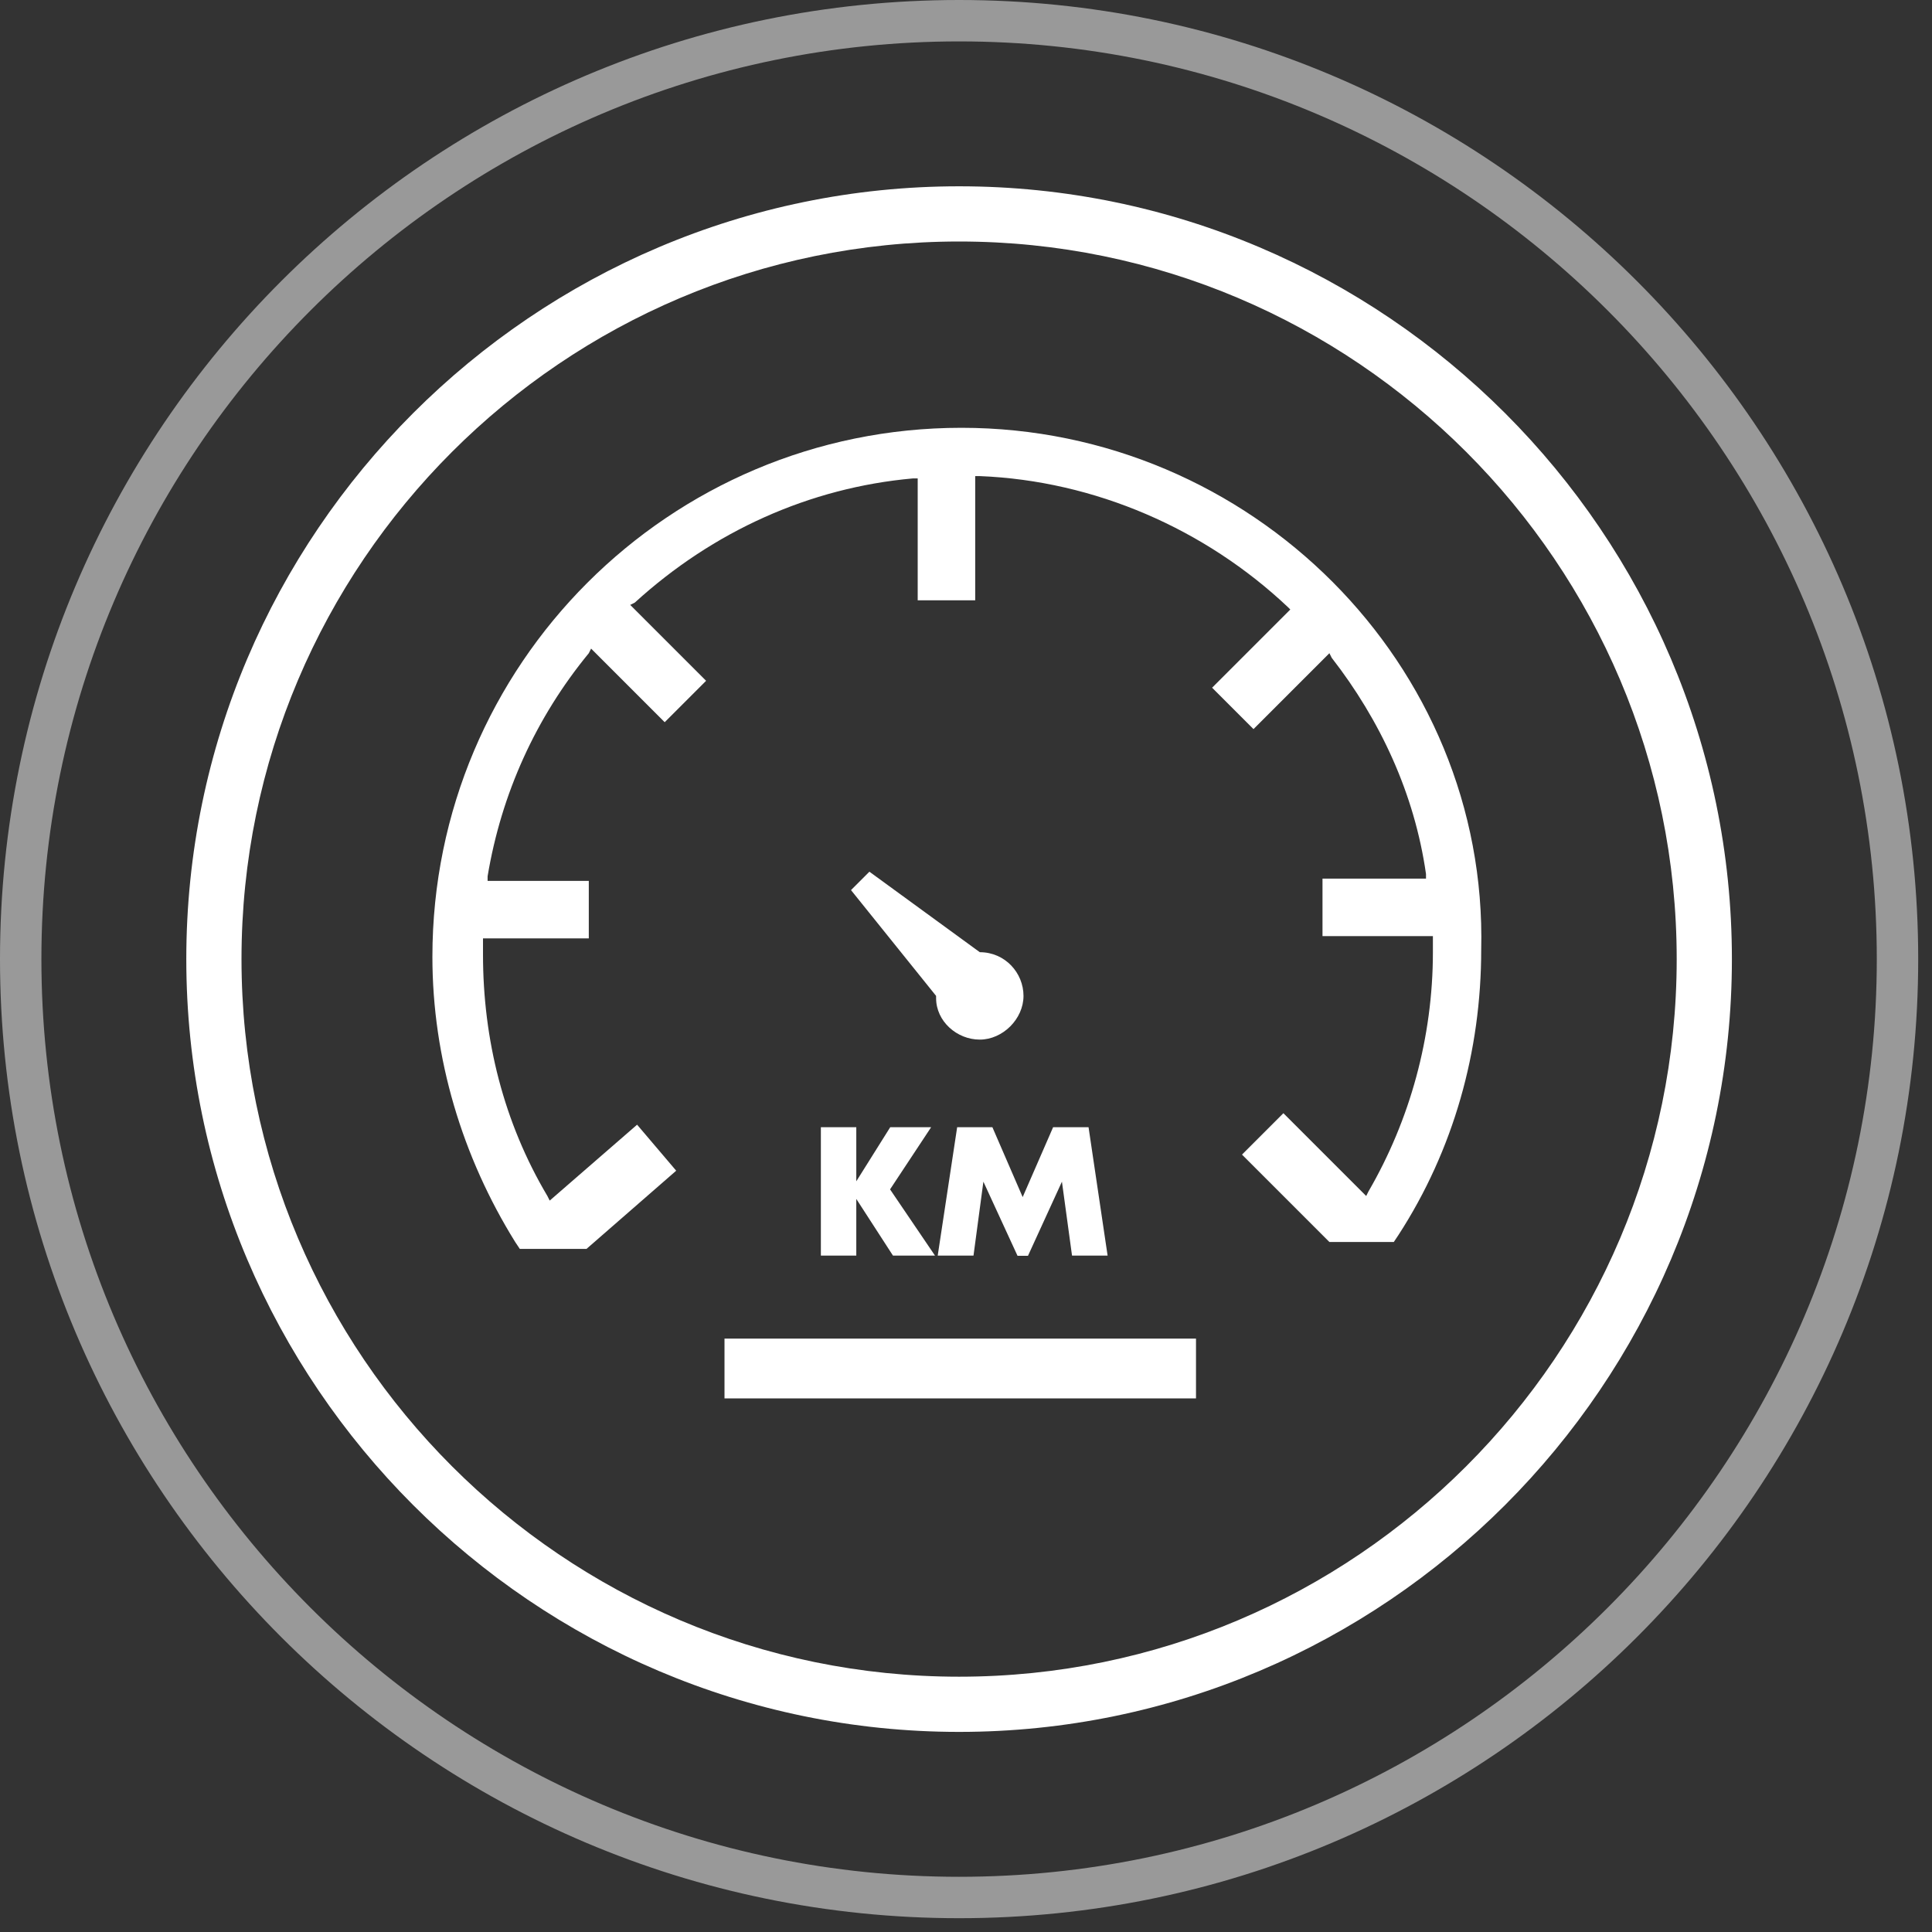
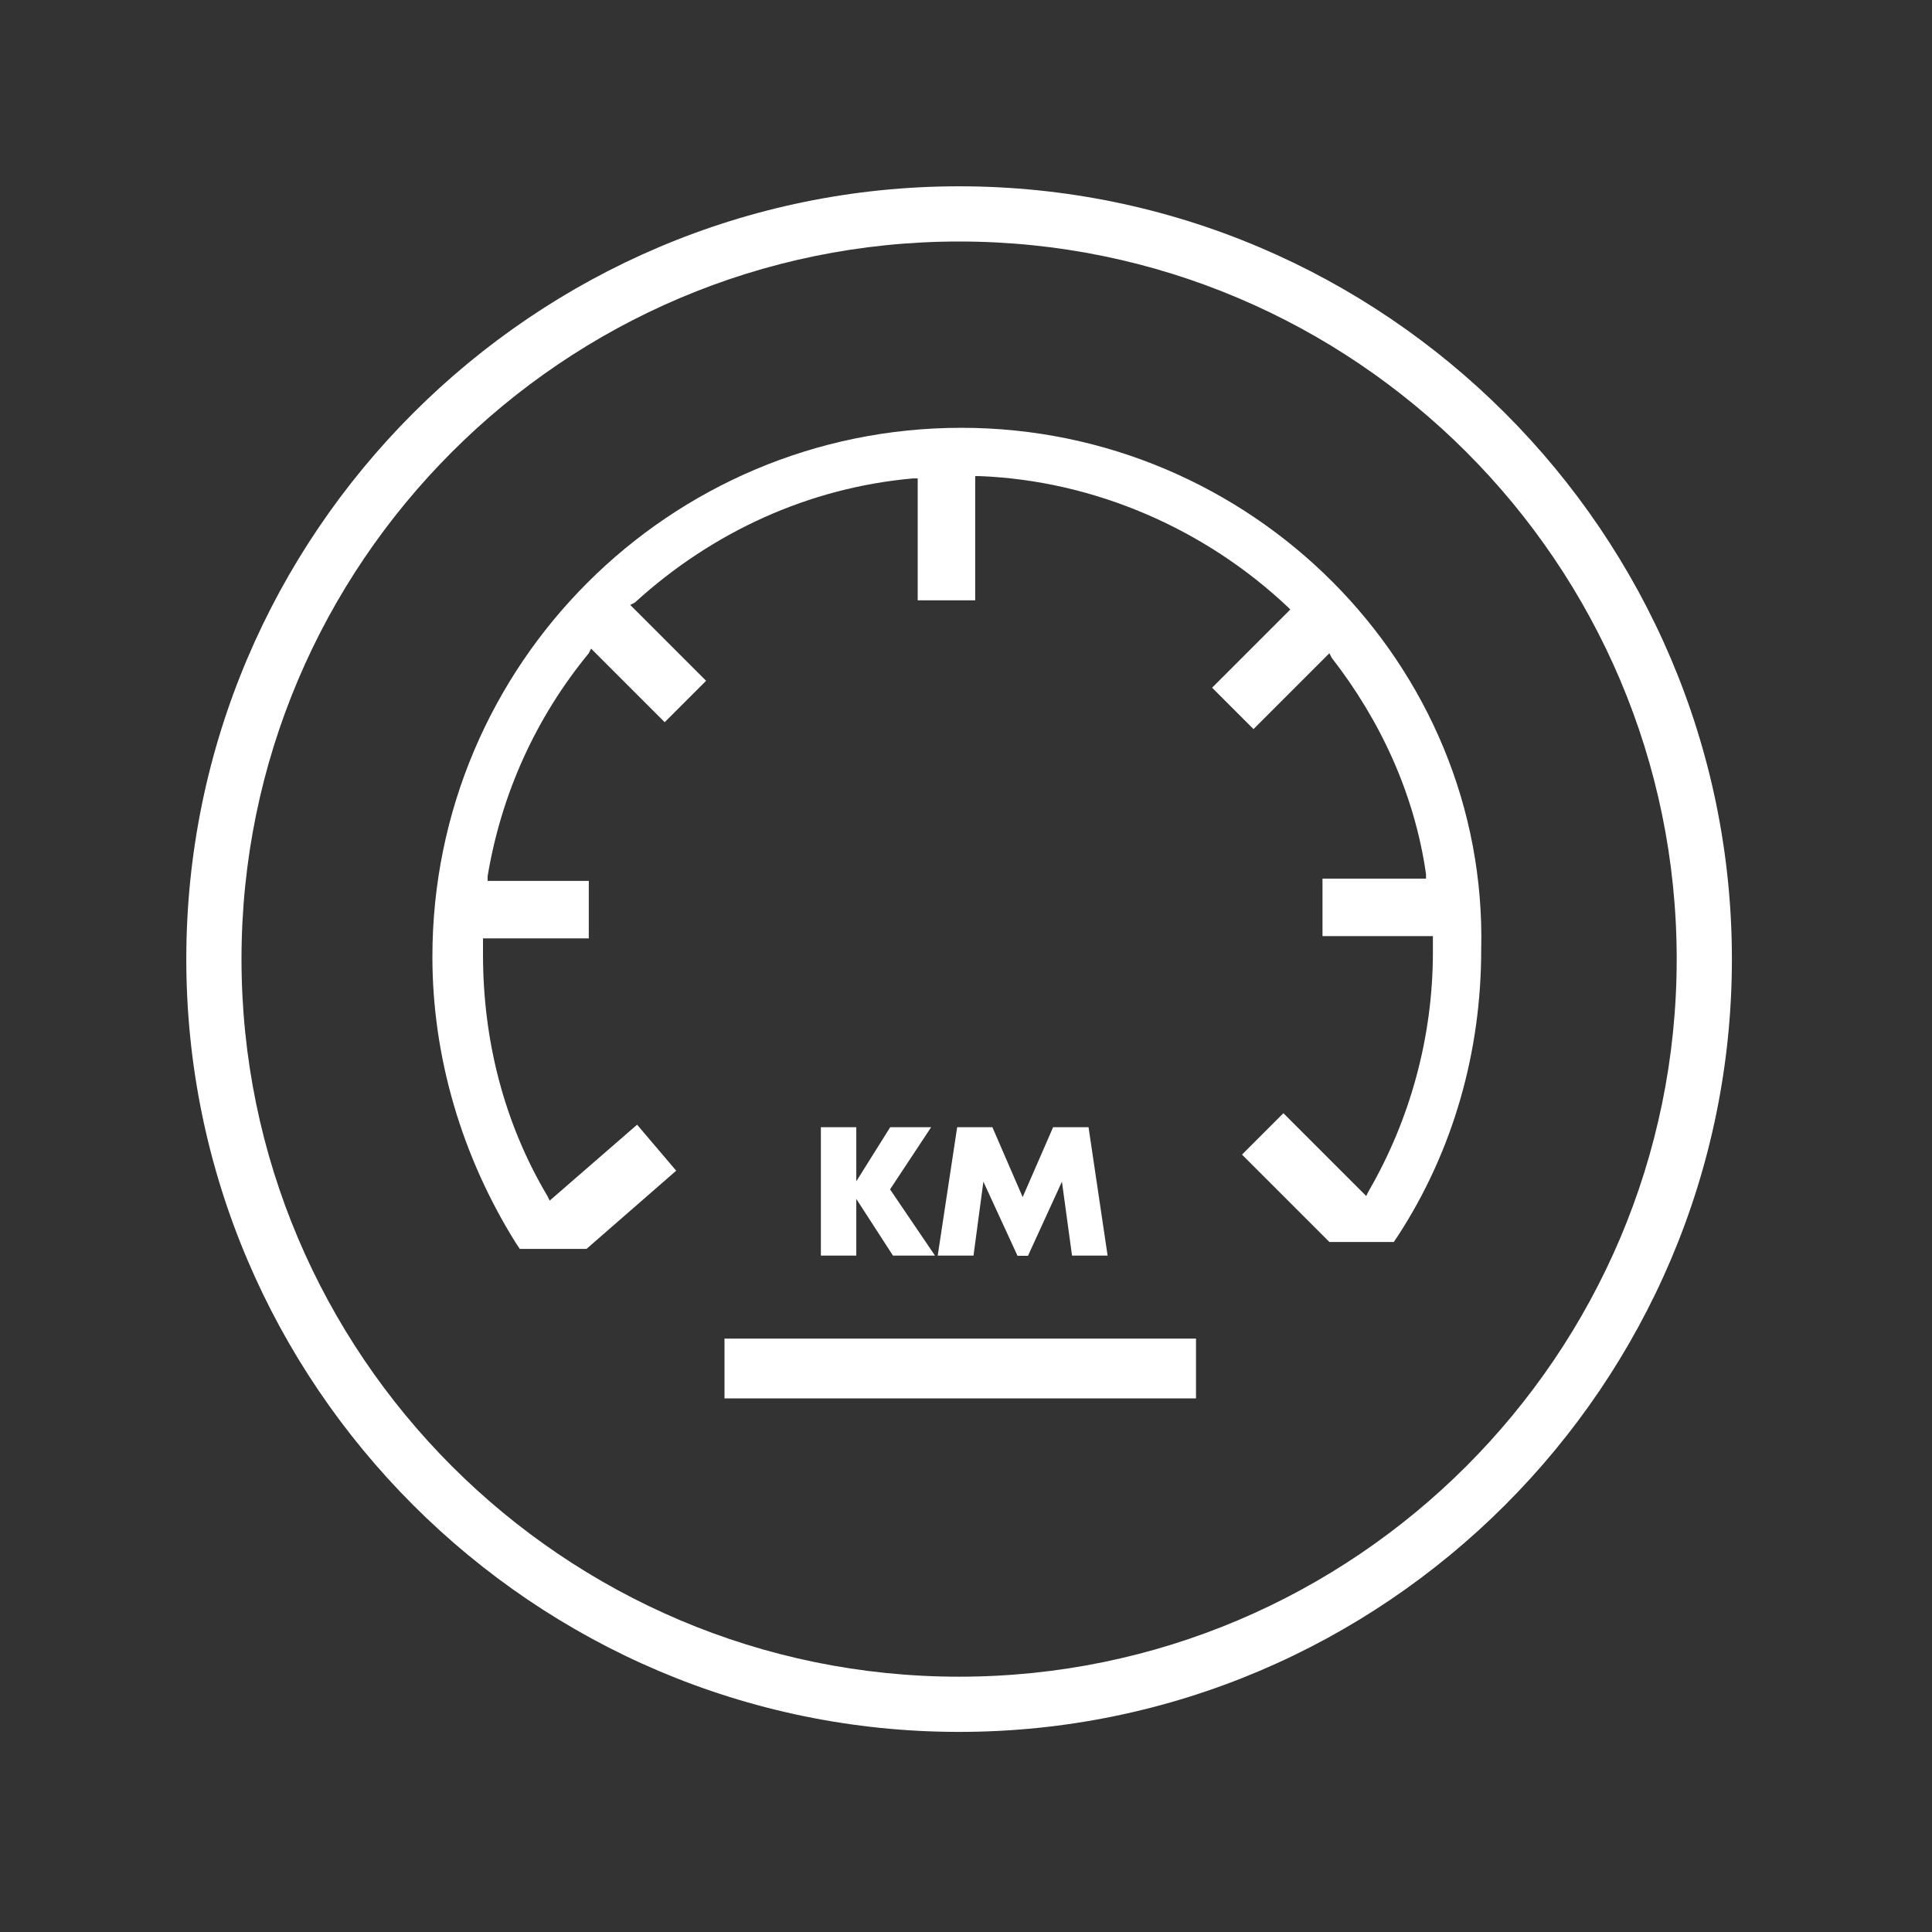
<svg xmlns="http://www.w3.org/2000/svg" width="84" height="84" viewBox="0 0 84 84" fill="none">
  <rect x="0" y="0" width="84" height="84" fill="#333333" stroke="none" />
  <g opacity="0.5">
-     <path d="M41.7 83.4C18.7 83.4 0 64.7 0 41.7C0 18.7 18.7 0 41.7 0C64.7 0 83.4 18.7 83.4 41.7C83.4 64.7 64.7 83.4 41.7 83.4ZM41.7 1.8C19.7 1.8 1.8 19.7 1.8 41.7C1.8 63.7 19.7 81.6 41.7 81.6C63.7 81.6 81.6 63.7 81.6 41.7C81.6 19.7 63.7 1.8 41.7 1.8Z" fill="white" />
-   </g>
+     </g>
  <path d="M41.7 75.3C23.2 75.3 8.1 60.2 8.1 41.7C8.1 23.2 23.2 8.1 41.7 8.1C60.2 8.1 75.3 23.2 75.3 41.7C75.3 60.2 60.2 75.3 41.7 75.3ZM41.7 10.5C24.5 10.5 10.5 24.5 10.5 41.7C10.5 58.9 24.5 72.9 41.7 72.9C58.9 72.9 72.9 58.9 72.9 41.7C72.9 24.5 58.9 10.5 41.7 10.5Z" fill="white" />
-   <path d="M42.6 45.2C43.6 45.2 44.5 44.3 44.5 43.3C44.5 42.3 43.7 41.4 42.6 41.4L37.8 37.9L37 38.7L40.7 43.3V43.4C40.7 44.4 41.6 45.2 42.6 45.2Z" fill="white" />
  <path d="M41.8 18.6C29.1 18.6 18.8 28.9 18.8 41.6C18.8 46 20.1 50.3 22.4 54L22.6 54.3H25.5L29.4 50.9L27.7 48.9L23.9 52.2L23.8 52C21.9 48.8 21 45.2 21 41.5C21 41.4 21 41.3 21 41.2V40.8H25.6V38.3H21.2V38.1C21.8 34.5 23.3 31.2 25.6 28.4L25.7 28.2L28.9 31.4L30.7 29.6L27.4 26.3L27.6 26.2C31 23.1 35.2 21.2 39.7 20.8H39.9V26.1H42.4V20.7H42.6C47.6 20.9 52.4 23 56 26.4L56.1 26.5L52.7 29.9L54.5 31.7L57.8 28.4L57.9 28.6C60 31.3 61.5 34.5 62 38V38.2H57.5V40.7H62.3V41.1C62.3 41.2 62.3 41.3 62.3 41.4C62.3 45.1 61.3 48.7 59.5 51.8L59.4 52L55.8 48.4L54 50.2L57.8 54H60.6L60.8 53.7C63.2 50 64.4 45.7 64.4 41.3C64.7 28.9 54.4 18.6 41.8 18.6Z" fill="white" />
  <path d="M52 58.2H31.5V60.8H52V58.2Z" fill="white" />
  <path d="M38.825 54.592L37.23 52.127V54.592H35.69V49.008H37.23V51.361L38.706 49.008H40.485L38.698 51.712L40.652 54.592H38.825ZM46.61 54.592L46.171 51.377L44.695 54.6H44.24L42.756 51.377L42.326 54.592H40.77L41.616 49.008H43.147L44.464 52.047L45.788 49.008H47.328L48.157 54.592H46.61Z" fill="white" />
</svg>